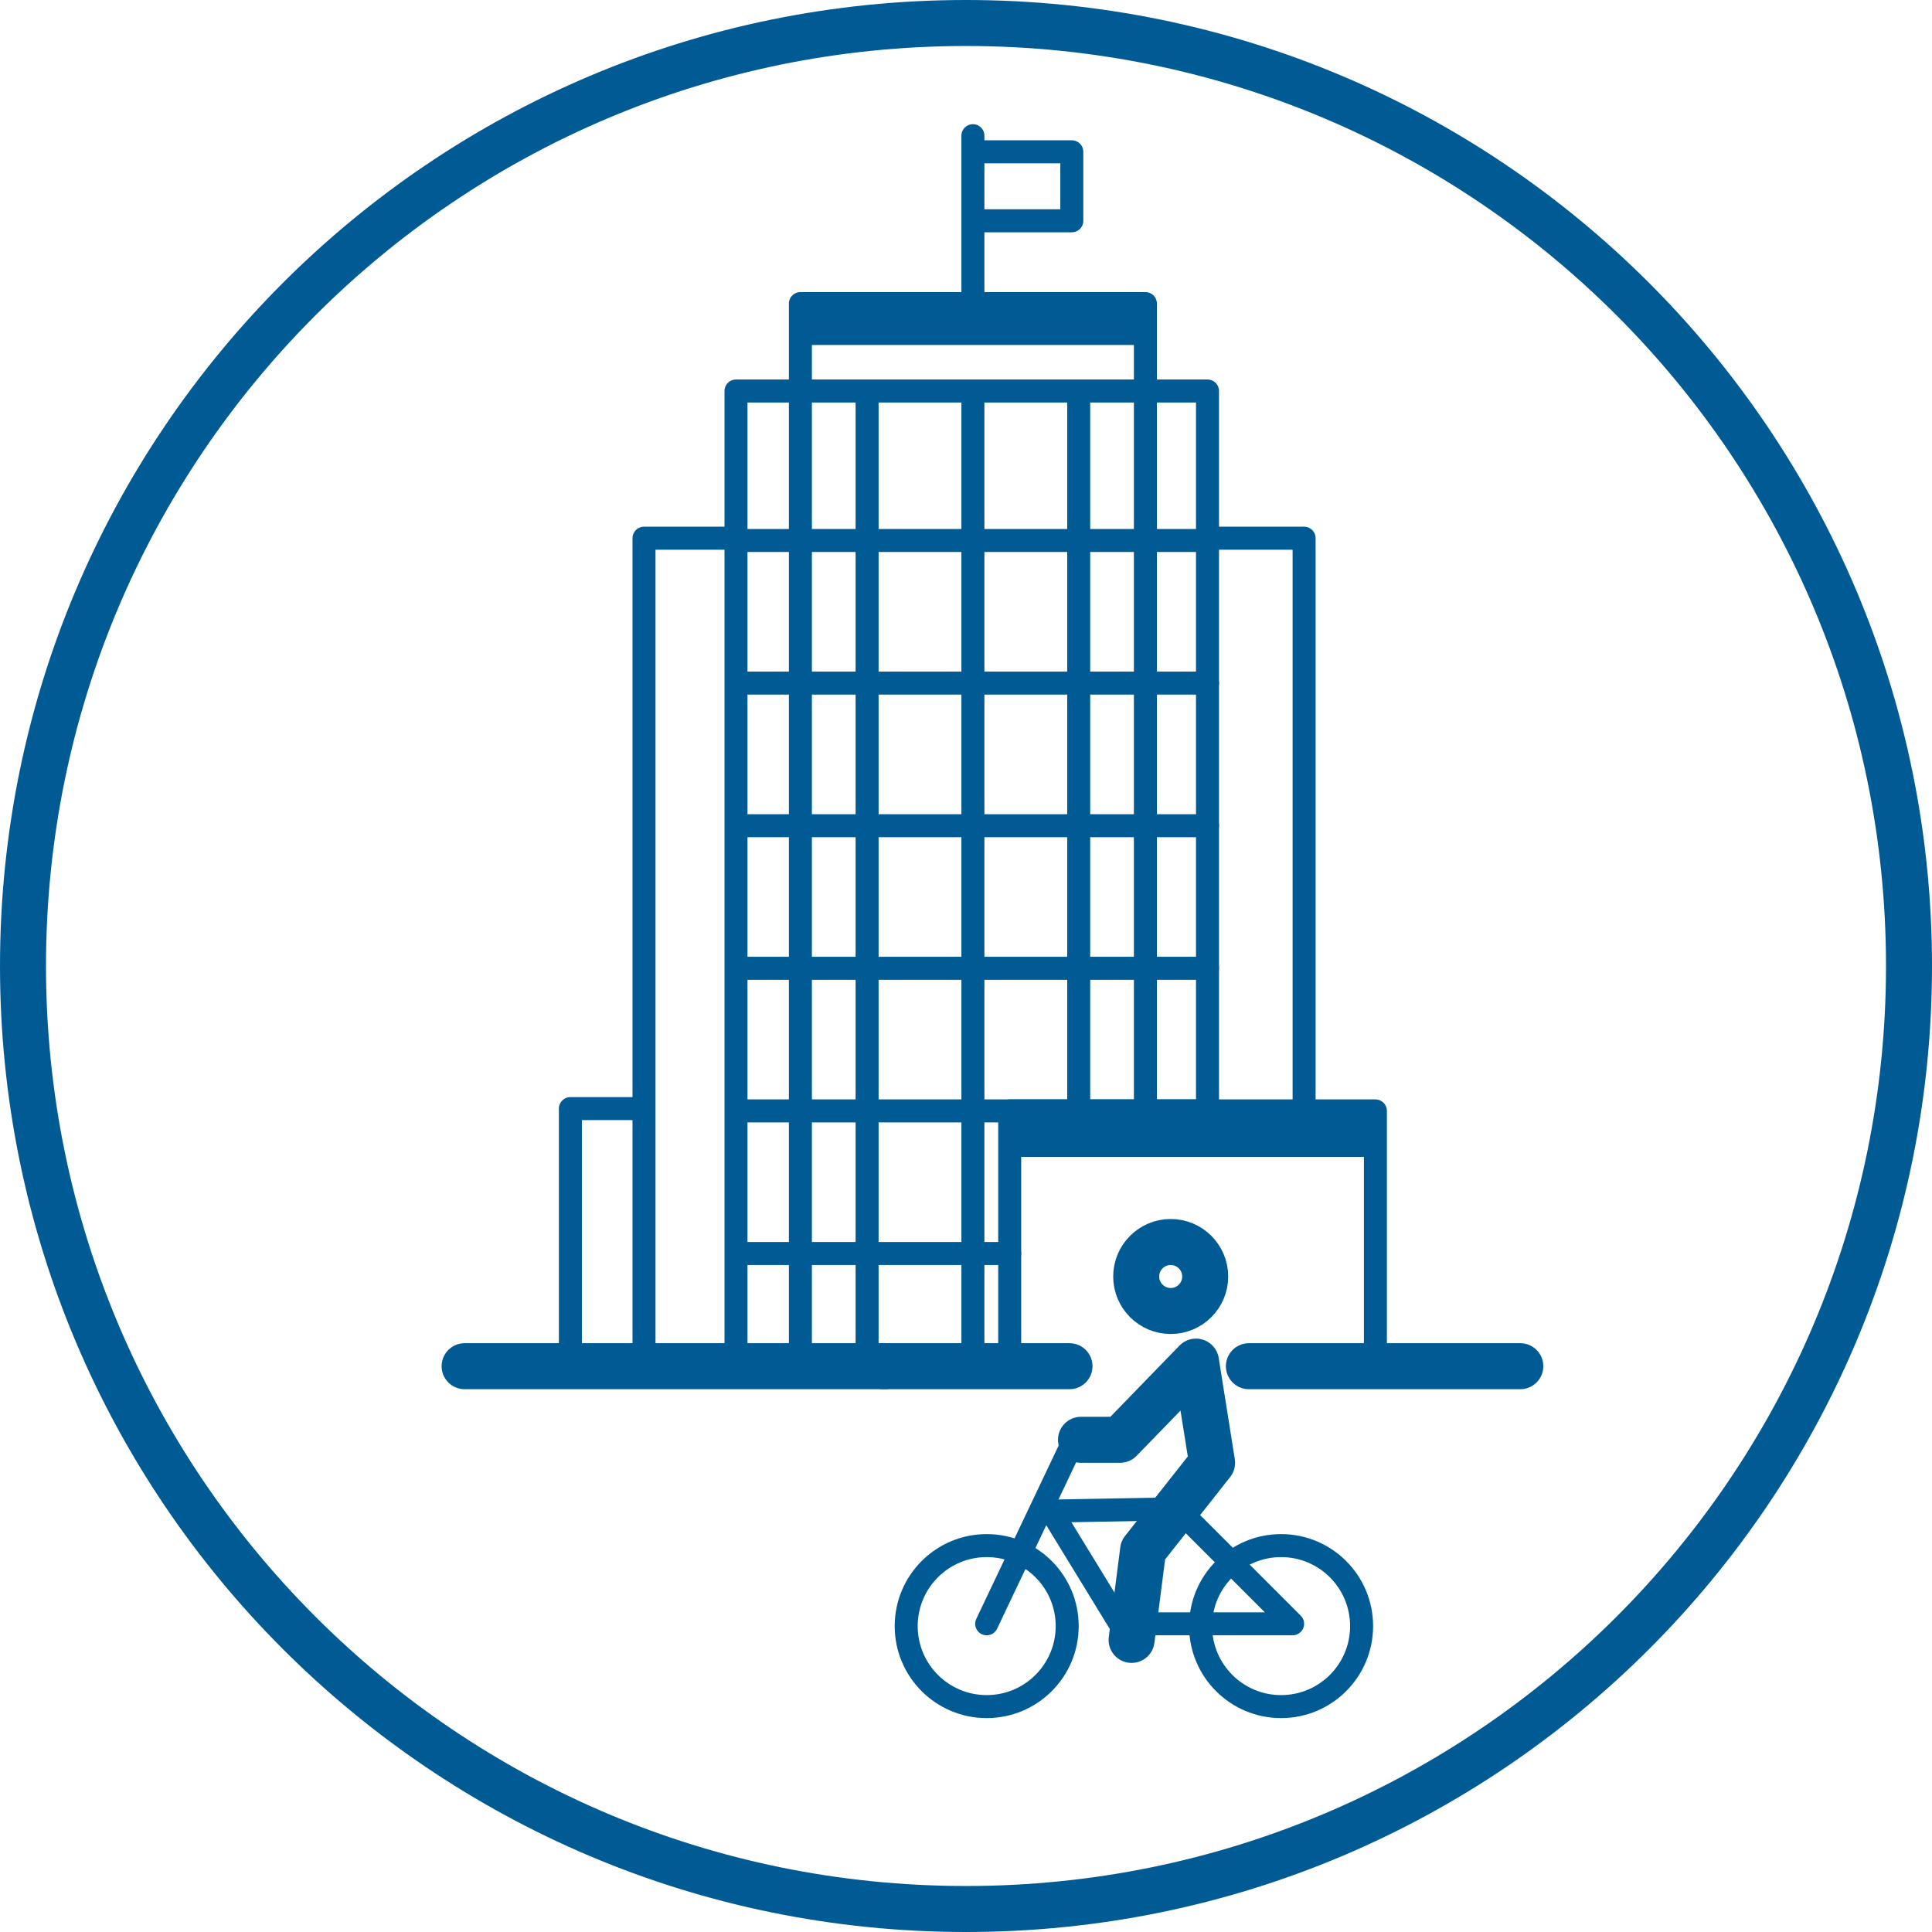
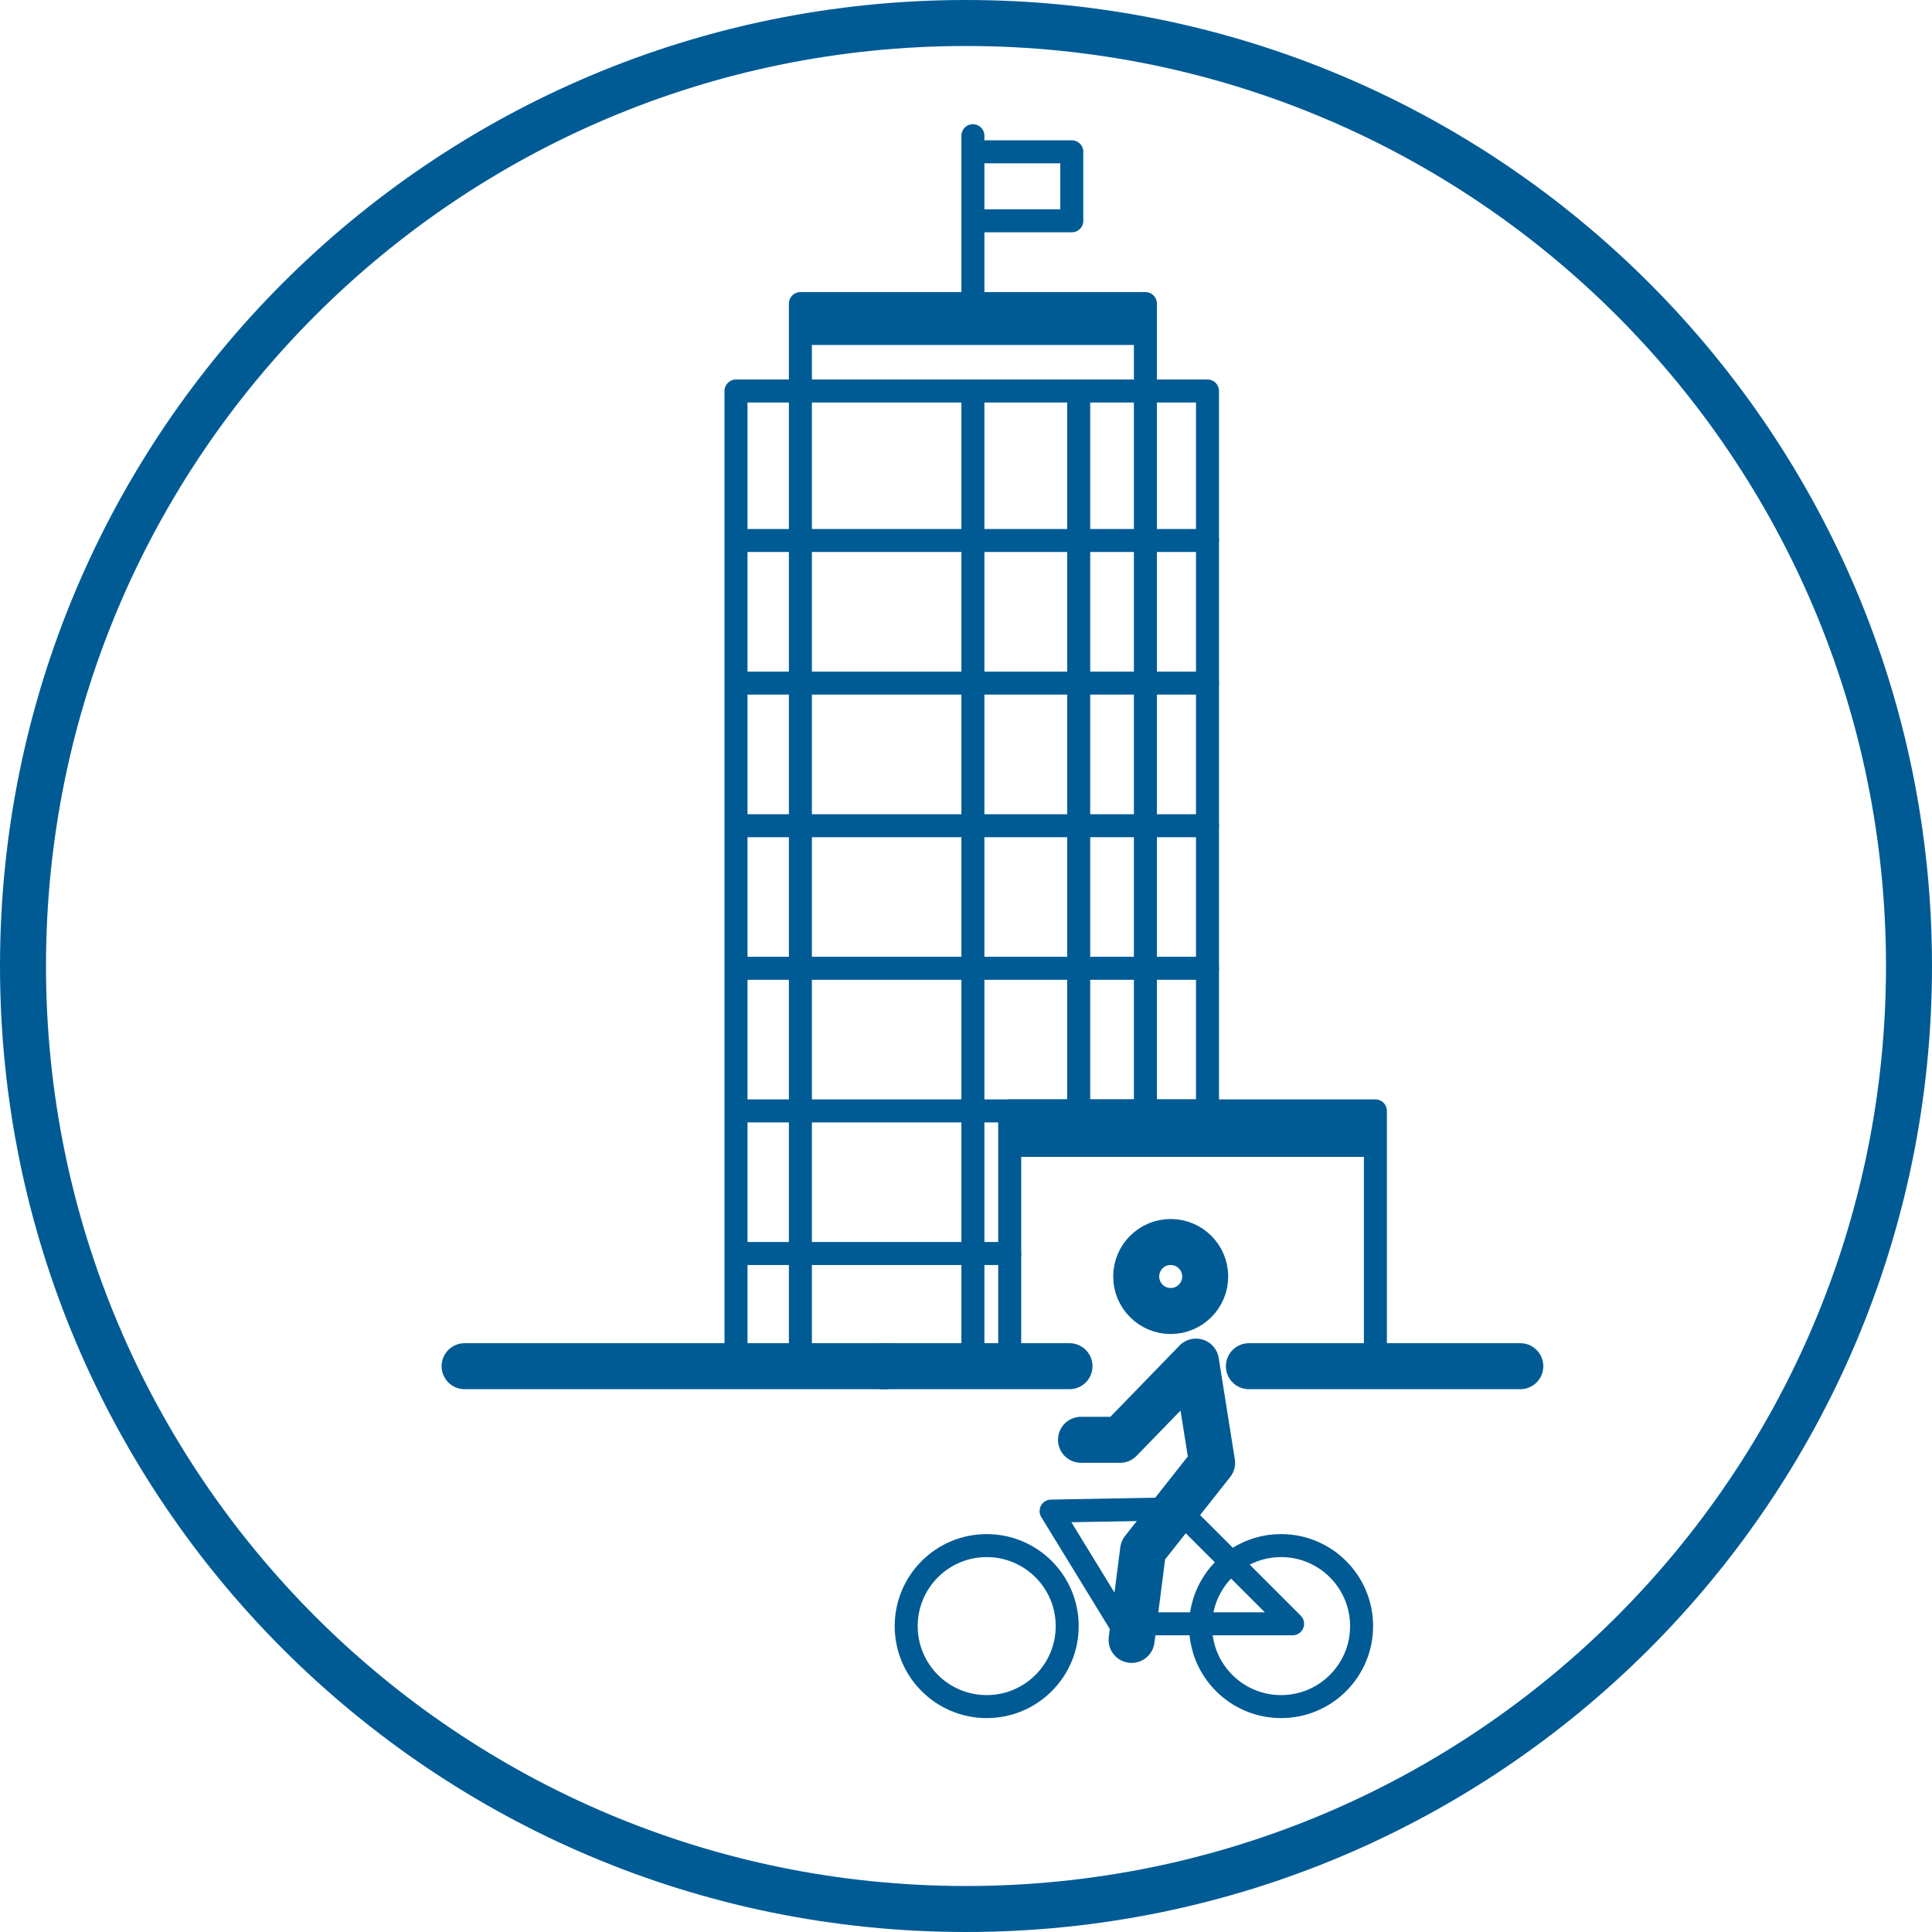
<svg xmlns="http://www.w3.org/2000/svg" width="84" height="84" viewBox="0 0 84 84" fill="none">
  <path d="M82.5 42C82.5 19.624 64.376 1.5 42 1.5C19.624 1.5 1.5 19.624 1.5 42C1.5 64.376 19.624 82.5 42 82.5C64.376 82.5 82.5 64.376 82.5 42ZM0.5 42C0.5 19.076 19.076 0.5 42 0.5C64.924 0.5 83.5 19.076 83.5 42C83.5 64.924 64.924 83.5 42 83.5C19.076 83.5 0.5 64.924 0.5 42Z" fill="#424291" stroke="#005B95" />
  <path d="M32 58.8V17H52.5V48.1" stroke="#005B95" stroke-miterlimit="10" stroke-linecap="round" stroke-linejoin="round" />
  <path d="M54.3 59.4H66.1" stroke="#005B95" stroke-width="2" stroke-miterlimit="10" stroke-linecap="round" stroke-linejoin="round" />
  <path d="M38.4 59.4H46.5" stroke="#005B95" stroke-width="2" stroke-miterlimit="10" stroke-linecap="round" stroke-linejoin="round" />
  <path d="M20.2 59.4H38.5" stroke="#005B95" stroke-width="2" stroke-miterlimit="10" stroke-linecap="round" stroke-linejoin="round" />
  <path d="M34.8 58.8V13.2H49.8V48.2" stroke="#005B95" stroke-miterlimit="10" stroke-linecap="round" stroke-linejoin="round" />
-   <path d="M37.7 17.1V59.1" stroke="#005B95" stroke-miterlimit="10" stroke-linecap="round" stroke-linejoin="round" />
  <path d="M42.3 17.1V58.7" stroke="#005B95" stroke-miterlimit="10" stroke-linecap="round" stroke-linejoin="round" />
  <path d="M46.9 17.1V48.2" stroke="#005B95" stroke-miterlimit="10" stroke-linecap="round" stroke-linejoin="round" />
  <path d="M32.2 23.5H52.5" stroke="#005B95" stroke-miterlimit="10" stroke-linecap="round" stroke-linejoin="round" />
  <path d="M32.2 29.7H52.5" stroke="#005B95" stroke-miterlimit="10" stroke-linecap="round" stroke-linejoin="round" />
  <path d="M32.2 35.9H52.5" stroke="#005B95" stroke-miterlimit="10" stroke-linecap="round" stroke-linejoin="round" />
  <path d="M32.2 42.1H52.5" stroke="#005B95" stroke-miterlimit="10" stroke-linecap="round" stroke-linejoin="round" />
  <path d="M32.2 48.3H52.5" stroke="#005B95" stroke-miterlimit="10" stroke-linecap="round" stroke-linejoin="round" />
  <path d="M32.4 54.5H43.9" stroke="#005B95" stroke-miterlimit="10" stroke-linecap="round" stroke-linejoin="round" />
  <path d="M42.3 5.9V13.1" stroke="#005B95" stroke-miterlimit="10" stroke-linecap="round" stroke-linejoin="round" />
  <path d="M42.4 6.6H46.6V9.6H42.4" stroke="#005B95" stroke-miterlimit="10" stroke-linecap="round" stroke-linejoin="round" />
  <path d="M34.9 14H49.7" stroke="#005B95" stroke-width="2" stroke-miterlimit="10" stroke-linejoin="round" />
  <path d="M44 49.3H59.7" stroke="#005B95" stroke-width="2" stroke-miterlimit="10" stroke-linejoin="round" />
-   <path d="M28 59.3V23.4H32" stroke="#005B95" stroke-miterlimit="10" stroke-linecap="round" stroke-linejoin="round" />
-   <path d="M24.8 59.3V48.2H27.7" stroke="#005B95" stroke-miterlimit="10" stroke-linecap="round" stroke-linejoin="round" />
-   <path d="M56.7 48.3V23.4H52.6" stroke="#005B95" stroke-miterlimit="10" stroke-linecap="round" stroke-linejoin="round" />
+   <path d="M28 59.3H32" stroke="#005B95" stroke-miterlimit="10" stroke-linecap="round" stroke-linejoin="round" />
  <path d="M59.8 59.3V48.3H43.9V59.2" stroke="#005B95" stroke-miterlimit="10" stroke-linecap="round" stroke-linejoin="round" />
  <path d="M49.2 71.3L49.7 67.4L52.7 63.6L52 59.2L48.7 62.6H47" stroke="#005B95" stroke-width="2" stroke-miterlimit="10" stroke-linecap="round" stroke-linejoin="round" />
  <path d="M50.9 57C51.728 57 52.4 56.328 52.4 55.5C52.4 54.672 51.728 54 50.9 54C50.072 54 49.4 54.672 49.4 55.5C49.4 56.328 50.072 57 50.9 57Z" stroke="#005B95" stroke-width="2" stroke-miterlimit="10" stroke-linecap="round" stroke-linejoin="round" />
  <path d="M55.7 74.2C57.633 74.2 59.2 72.633 59.2 70.7C59.2 68.767 57.633 67.2 55.7 67.2C53.767 67.2 52.2 68.767 52.2 70.7C52.2 72.633 53.767 74.2 55.7 74.2Z" stroke="#005B95" stroke-miterlimit="10" stroke-linecap="round" stroke-linejoin="round" />
  <path d="M42.9 74.2C44.833 74.2 46.4 72.633 46.4 70.7C46.4 68.767 44.833 67.2 42.9 67.2C40.967 67.2 39.4 68.767 39.4 70.7C39.4 72.633 40.967 74.2 42.9 74.2Z" stroke="#005B95" stroke-miterlimit="10" stroke-linecap="round" stroke-linejoin="round" />
-   <path d="M46.7 62.6L42.9 70.6" stroke="#005B95" stroke-miterlimit="10" stroke-linecap="round" stroke-linejoin="round" />
  <path d="M51.2 65.6L56.2 70.6H48.7L45.7 65.7L51.2 65.6Z" stroke="#005B95" stroke-miterlimit="10" stroke-linecap="round" stroke-linejoin="round" />
</svg>